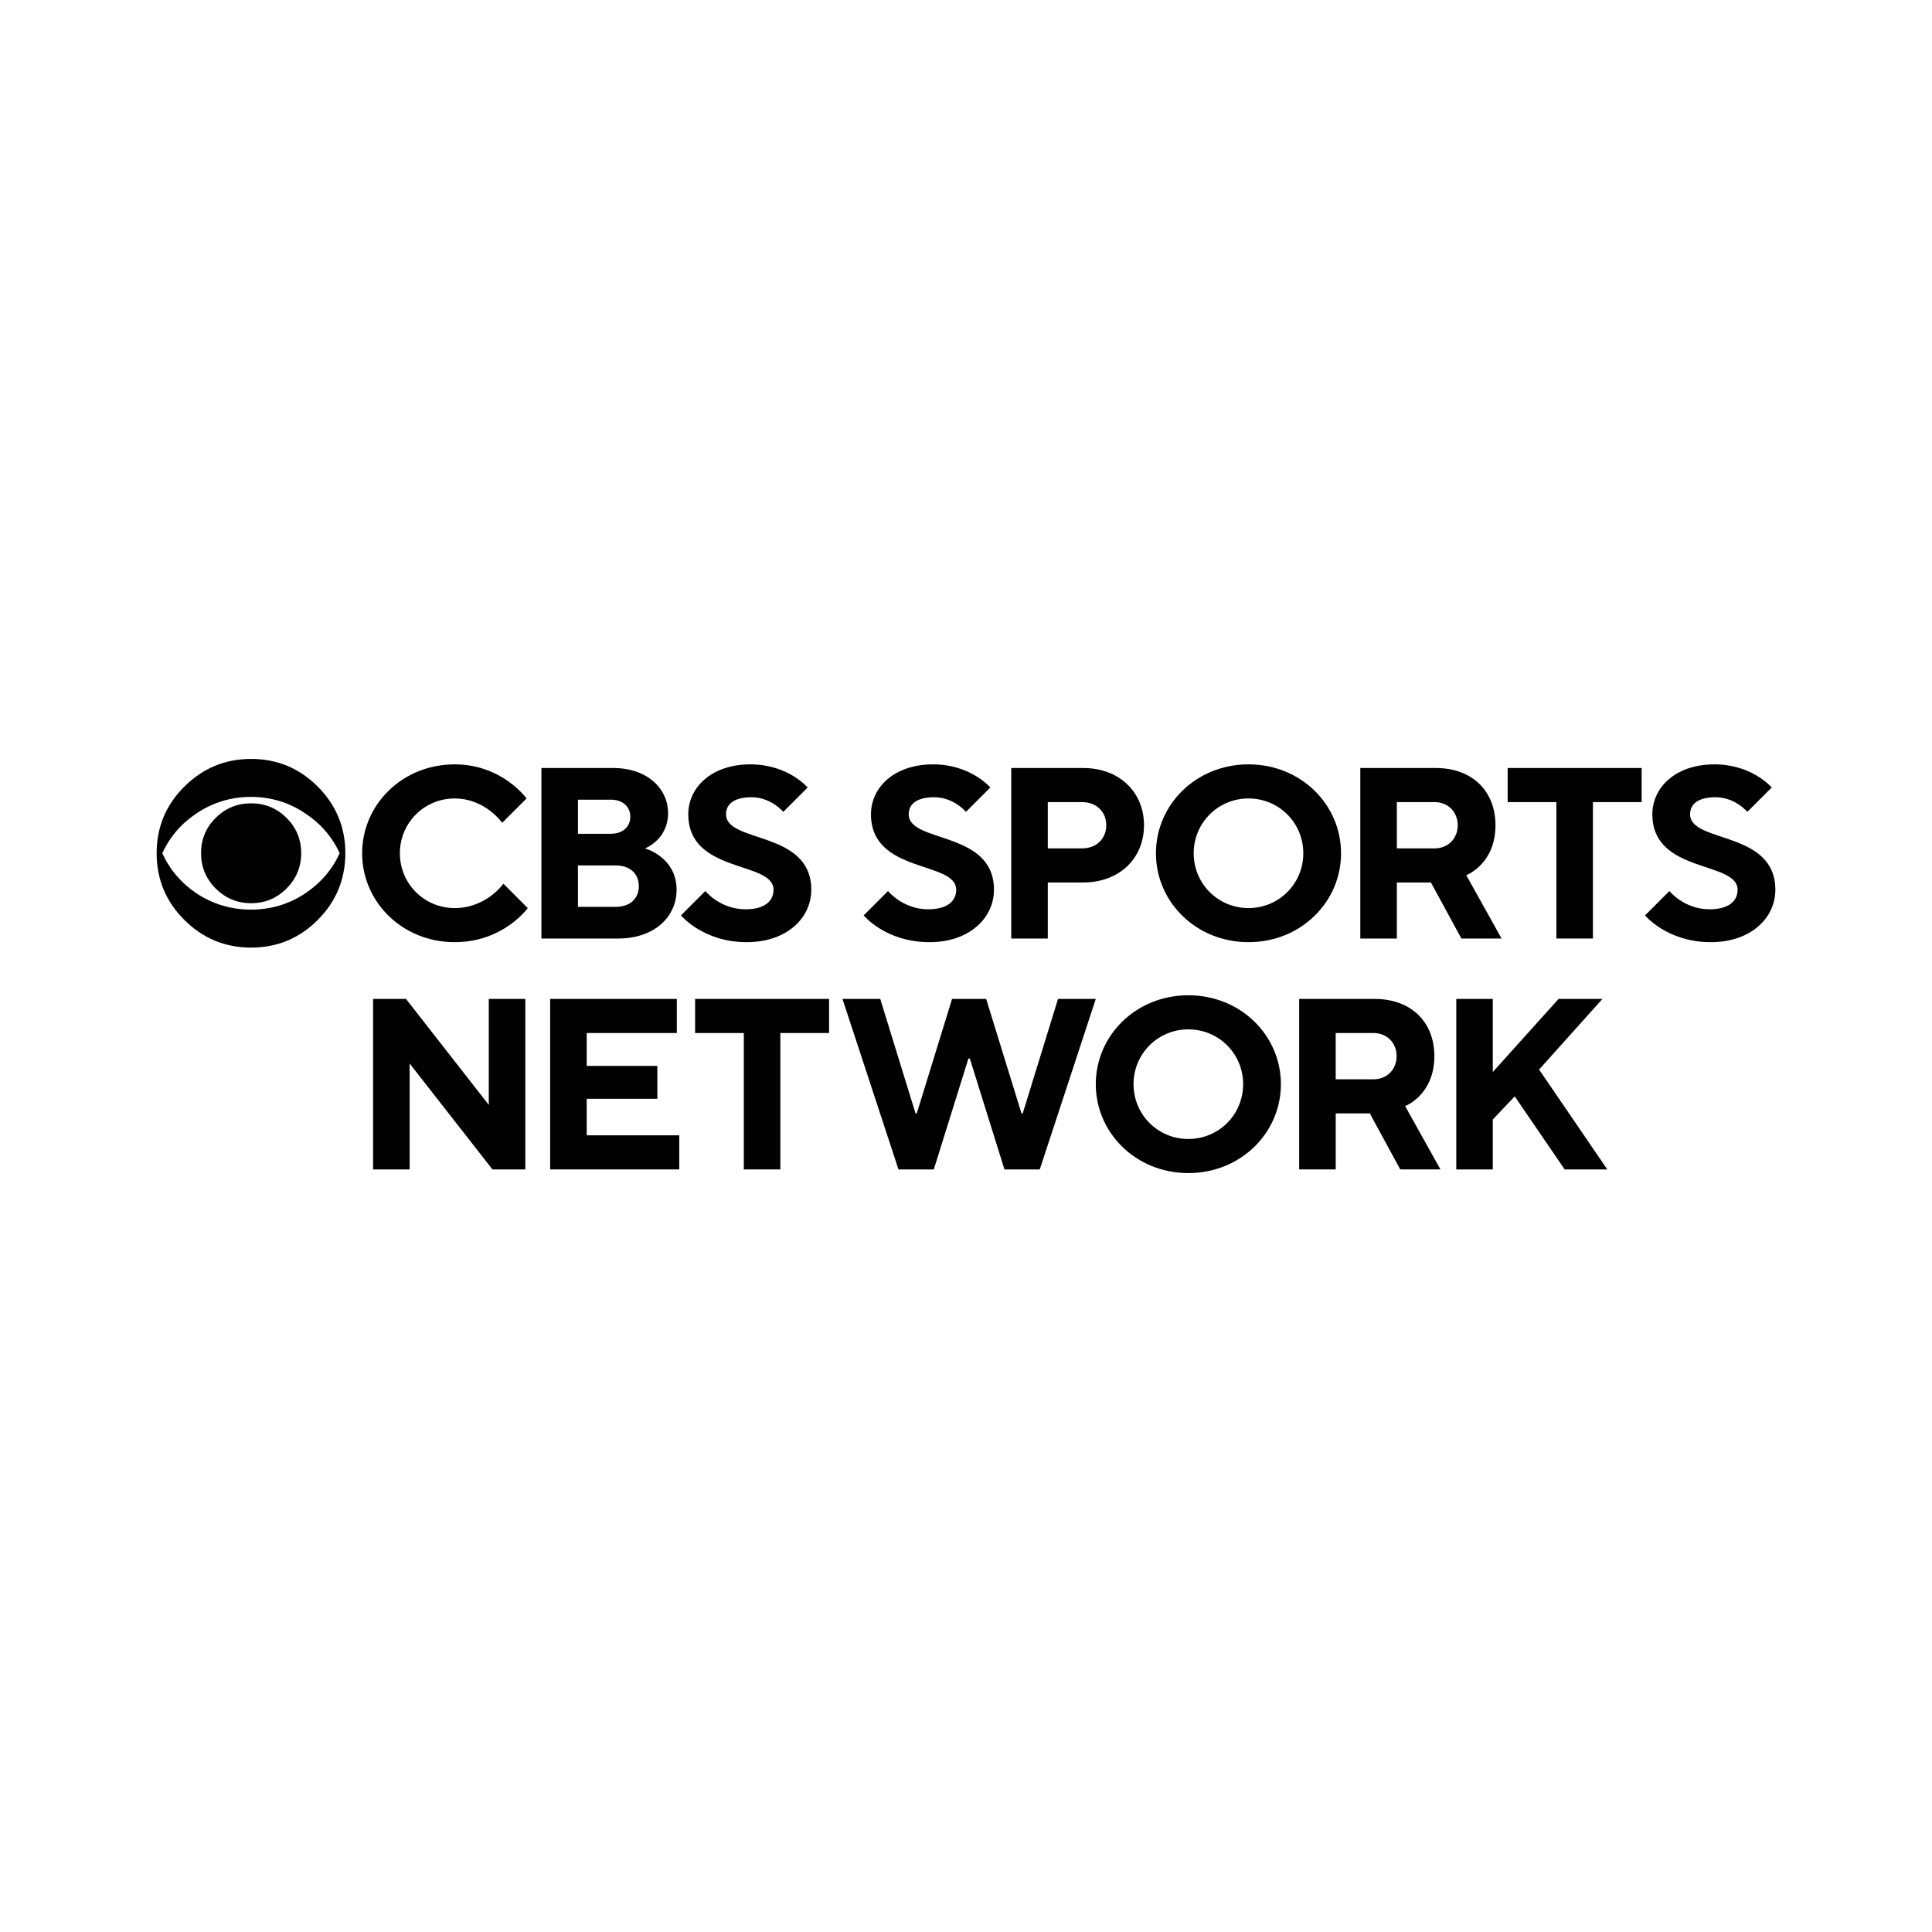
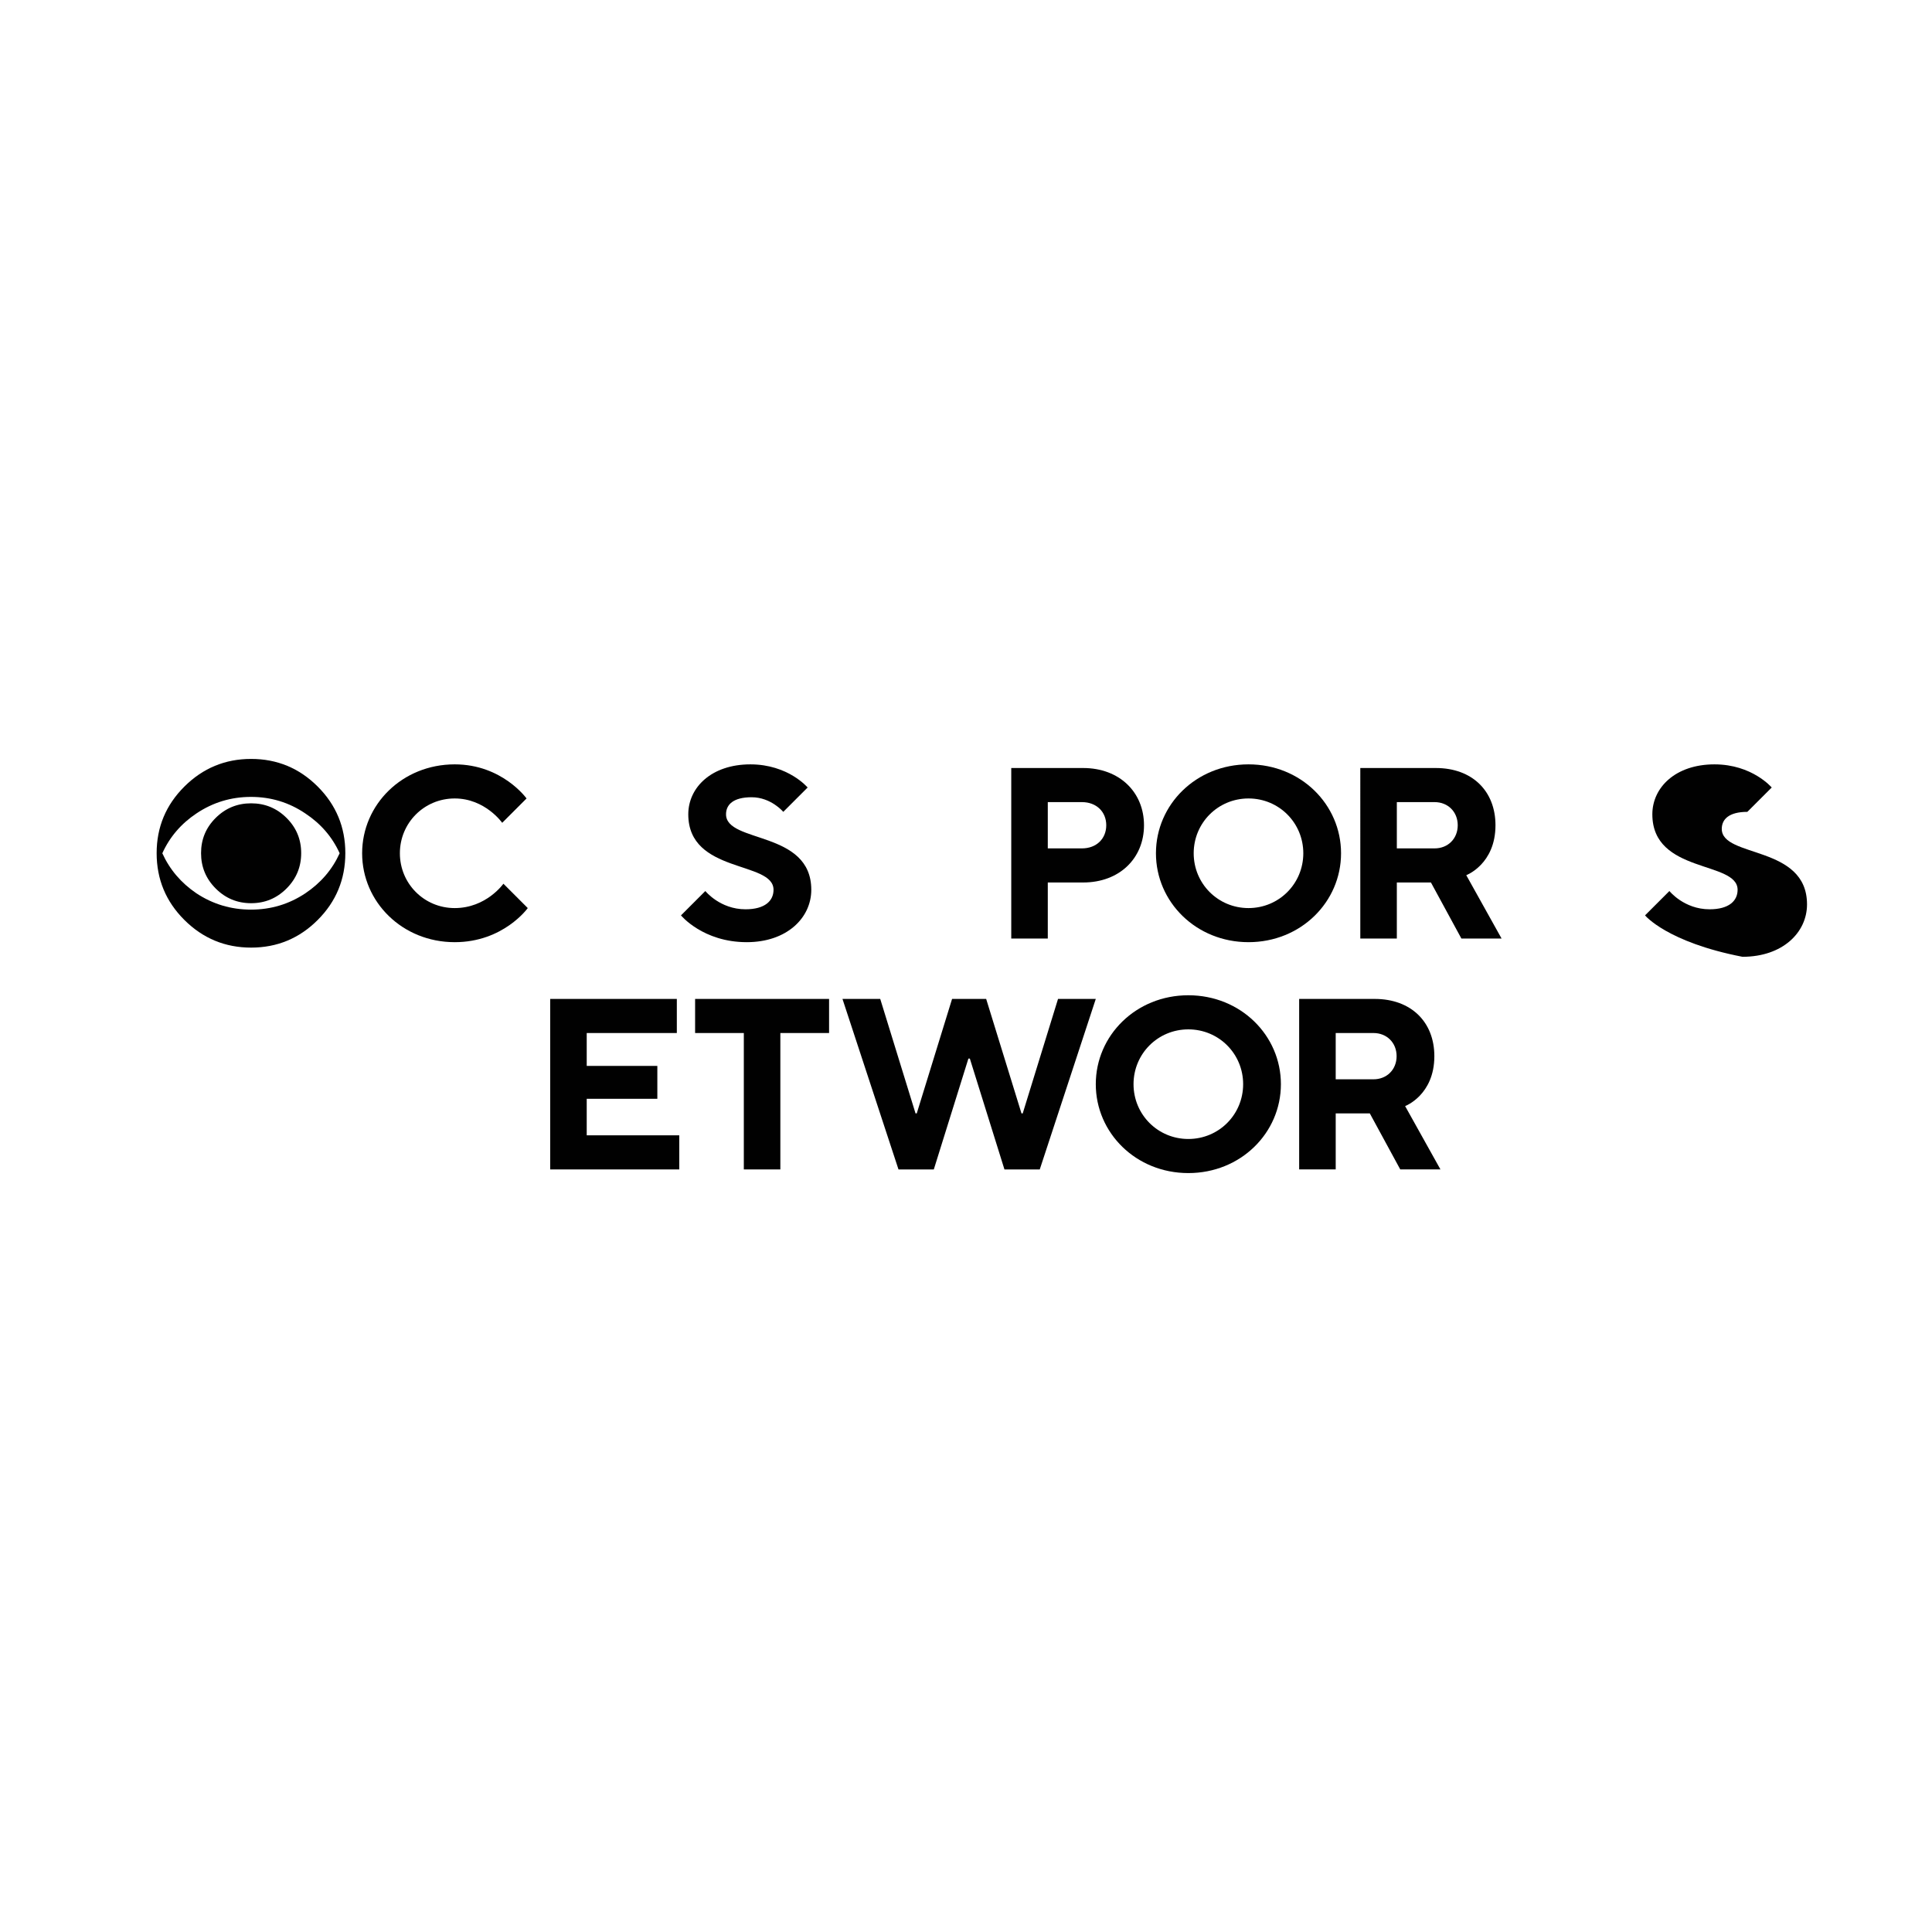
<svg xmlns="http://www.w3.org/2000/svg" version="1.1" id="Layer_1" x="0px" y="0px" width="610px" height="610px" viewBox="0 0 610 610" enable-background="new 0 0 610 610" xml:space="preserve">
  <defs id="defs14" />
  <g id="g14">
    <g id="g13">
      <path fill="#010101" d="M109.034,269.367c0,8.251-2.91,15.289-8.723,21.101c-5.812,5.816-12.823,8.724-21.026,8.724    c-8.199,0-15.223-2.908-21.063-8.724c-5.841-5.812-8.763-12.85-8.763-21.101c0-8.203,2.922-15.213,8.763-21.027    c5.841-5.812,12.864-8.722,21.063-8.722c8.203,0,15.214,2.91,21.026,8.722C106.124,254.154,109.034,261.164,109.034,269.367     M107.242,269.405c-2.338-5.15-5.952-9.338-10.835-12.566c-5.152-3.486-10.867-5.229-17.158-5.229s-12.039,1.743-17.235,5.229    c-4.834,3.228-8.425,7.416-10.763,12.566c2.338,5.152,5.929,9.364,10.763,12.643c5.196,3.431,10.944,5.15,17.235,5.15    s12.006-1.719,17.158-5.15C101.29,278.769,104.904,274.557,107.242,269.405 M95.095,269.367c0,4.359-1.546,8.084-4.637,11.173    c-3.087,3.089-6.81,4.633-11.173,4.633c-4.359,0-8.087-1.544-11.174-4.633c-3.091-3.089-4.633-6.814-4.633-11.173    c0-4.363,1.542-8.074,4.633-11.137c3.087-3.063,6.814-4.595,11.174-4.595c4.363,0,8.086,1.531,11.173,4.595    C93.549,261.292,95.095,265.003,95.095,269.367" id="path1" clip-path="none" />
      <path fill="#010101" d="M114.339,269.407c0-15.382,12.69-28.073,29.226-28.073c14.997,0,22.685,10.767,22.685,10.767l-7.688,7.69    c0,0-5.386-7.69-14.997-7.69s-17.308,7.69-17.308,17.306c0,9.612,7.696,17.304,17.308,17.304c9.998,0,15.38-7.692,15.38-7.692    l7.69,7.692c0,0-7.69,10.767-23.07,10.767C127.029,297.477,114.339,284.786,114.339,269.407" id="path2" clip-path="none" />
-       <path fill="#010101" d="M170.942,242.489h22.686c10.767,0,17.304,6.537,17.304,14.227c0,8.46-7.306,11.151-7.306,11.151    s9.998,2.693,9.998,13.073c0,8.46-6.923,15.382-18.459,15.382h-24.223V242.489z M192.859,263.252c3.844,0,6.153-2.304,6.153-5.383    c0-3.075-2.31-5.384-6.153-5.384h-10.381v10.767H192.859z M194.396,286.326c4.616,0,7.305-2.693,7.305-6.537    c0-3.846-2.688-6.539-7.305-6.539h-11.918v13.076H194.396z" id="path3" clip-path="none" />
      <path fill="#010101" d="M215.009,289.017l7.688-7.69c0,0,4.612,5.768,12.691,5.768c6.154,0,8.843-2.693,8.843-6.154    c0-9.228-26.916-4.997-26.916-23.84c0-8.458,7.306-15.766,19.61-15.766c11.922,0,18.072,7.308,18.072,7.308l-7.691,7.69    c0,0-3.841-4.615-9.998-4.615c-5.765,0-8.074,2.308-8.074,5.383c0,9.229,26.919,4.999,26.919,23.84    c0,8.843-7.691,16.537-20.383,16.537C221.932,297.477,215.009,289.017,215.009,289.017" id="path4" clip-path="none" />
-       <path fill="#010101" d="M272.688,289.017l7.688-7.69c0,0,4.616,5.768,12.69,5.768c6.15,0,8.844-2.693,8.844-6.154    c0-9.228-26.916-4.997-26.916-23.84c0-8.458,7.306-15.766,19.61-15.766c11.918,0,18.072,7.308,18.072,7.308l-7.691,7.69    c0,0-3.85-4.615-9.999-4.615c-5.769,0-8.074,2.308-8.074,5.383c0,9.229,26.92,4.999,26.92,23.84    c0,8.843-7.692,16.537-20.38,16.537C279.606,297.477,272.688,289.017,272.688,289.017" id="path5" clip-path="none" />
      <path fill="#010101" d="M319.289,242.489h22.688c11.54,0,19.224,7.69,19.224,18.072c0,10.381-7.684,18.07-19.224,18.07h-11.153    v17.69h-11.535V242.489z M341.592,267.867c4.616,0,7.691-3.075,7.691-7.306c0-4.23-3.075-7.307-7.691-7.307h-10.768v14.613    H341.592z" id="path6" clip-path="none" />
      <path fill="#010101" d="M364.973,269.407c0-15.382,12.688-28.073,29.222-28.073c16.535,0,29.222,12.691,29.222,28.073    c0,15.379-12.687,28.07-29.222,28.07C377.66,297.477,364.973,284.786,364.973,269.407 M411.498,269.407    c0-9.616-7.688-17.306-17.304-17.306c-9.611,0-17.304,7.69-17.304,17.306c0,9.612,7.692,17.304,17.304,17.304    C403.811,286.71,411.498,279.019,411.498,269.407" id="path7" clip-path="none" />
      <path fill="#010101" d="M429.494,242.489h23.844c11.532,0,18.837,7.304,18.837,18.072c0,12.305-9.225,15.766-9.225,15.766    l11.149,19.995h-12.691l-9.611-17.69h-10.768v17.69h-11.535V242.489z M452.951,267.867c4.23,0,7.306-3.075,7.306-7.306    c0-4.23-3.075-7.307-7.306-7.307h-11.922v14.613H452.951z" id="path8" clip-path="none" />
-       <polygon fill="#010101" points="491.402,253.258 476.023,253.258 476.023,242.489 518.322,242.489 518.322,253.258     502.938,253.258 502.938,296.322 491.402,296.322   " id="polygon8" clip-path="none" />
-       <path fill="#010101" d="M519.396,289.017l7.692-7.69c0,0,4.612,5.768,12.687,5.768c6.154,0,8.847-2.693,8.847-6.154    c0-9.228-26.919-4.997-26.919-23.84c0-8.458,7.306-15.766,19.614-15.766c11.917,0,18.072,7.308,18.072,7.308l-7.692,7.69    c0,0-3.844-4.615-9.998-4.615c-5.768,0-8.074,2.308-8.074,5.383c0,9.229,26.916,4.999,26.916,23.84    c0,8.843-7.689,16.537-20.379,16.537C526.32,297.477,519.396,289.017,519.396,289.017" id="path9" clip-path="none" />
-       <polygon fill="#010101" points="117.801,315.396 128.181,315.396 154.327,348.849 154.327,315.396 165.863,315.396     165.863,369.229 155.486,369.229 129.332,335.775 129.332,369.229 117.801,369.229   " id="polygon9" clip-path="none" />
+       <path fill="#010101" d="M519.396,289.017l7.692-7.69c0,0,4.612,5.768,12.687,5.768c6.154,0,8.847-2.693,8.847-6.154    c0-9.228-26.919-4.997-26.919-23.84c0-8.458,7.306-15.766,19.614-15.766c11.917,0,18.072,7.308,18.072,7.308l-7.692,7.69    c-5.768,0-8.074,2.308-8.074,5.383c0,9.229,26.916,4.999,26.916,23.84    c0,8.843-7.689,16.537-20.379,16.537C526.32,297.477,519.396,289.017,519.396,289.017" id="path9" clip-path="none" />
      <polygon fill="#010101" points="173.712,315.396 213.699,315.396 213.699,326.162 185.248,326.162 185.248,336.546     207.546,336.546 207.546,346.927 185.248,346.927 185.248,358.462 214.469,358.462 214.469,369.229 173.712,369.229   " id="polygon10" clip-path="none" />
      <polygon fill="#010101" points="234.852,326.162 219.469,326.162 219.469,315.396 261.768,315.396 261.768,326.162     246.384,326.162 246.384,369.229 234.852,369.229   " id="polygon11" clip-path="none" />
      <polygon fill="#010101" points="265.998,315.396 277.92,315.396 289.068,351.542 289.451,351.542 300.604,315.396     311.367,315.396 322.521,351.542 322.907,351.542 334.057,315.396 345.979,315.396 328.289,369.229 317.14,369.229     306.216,334.238 305.757,334.238 294.837,369.229 283.684,369.229   " id="polygon12" clip-path="none" />
      <path fill="#010101" d="M345.979,342.312c0-15.382,12.688-28.073,29.221-28.073c16.535,0,29.227,12.691,29.227,28.073    c0,15.384-12.691,28.07-29.227,28.07C358.666,370.382,345.979,357.696,345.979,342.312 M392.504,342.312    c0-9.614-7.688-17.304-17.305-17.304c-9.61,0-17.303,7.69-17.303,17.304s7.692,17.304,17.303,17.304    C384.816,359.616,392.504,351.926,392.504,342.312" id="path12" clip-path="none" />
      <path fill="#010101" d="M410.189,315.396h23.845c11.536,0,18.841,7.306,18.841,18.072c0,12.305-9.229,15.764-9.229,15.764    l11.153,19.997h-12.69l-9.612-17.688h-10.767v17.688h-11.54V315.396z M433.647,340.774c4.233,0,7.31-3.077,7.31-7.306    c0-4.23-3.076-7.307-7.31-7.307h-11.918v14.613H433.647z" id="path13" clip-path="none" />
-       <polygon fill="#010101" points="459.798,315.396 471.33,315.396 471.33,338.466 492.095,315.396 505.941,315.396 485.945,337.697     507.479,369.229 494.018,369.229 478.252,346.158 471.33,353.463 471.33,369.229 459.798,369.229   " id="polygon13" clip-path="none" />
    </g>
  </g>
</svg>